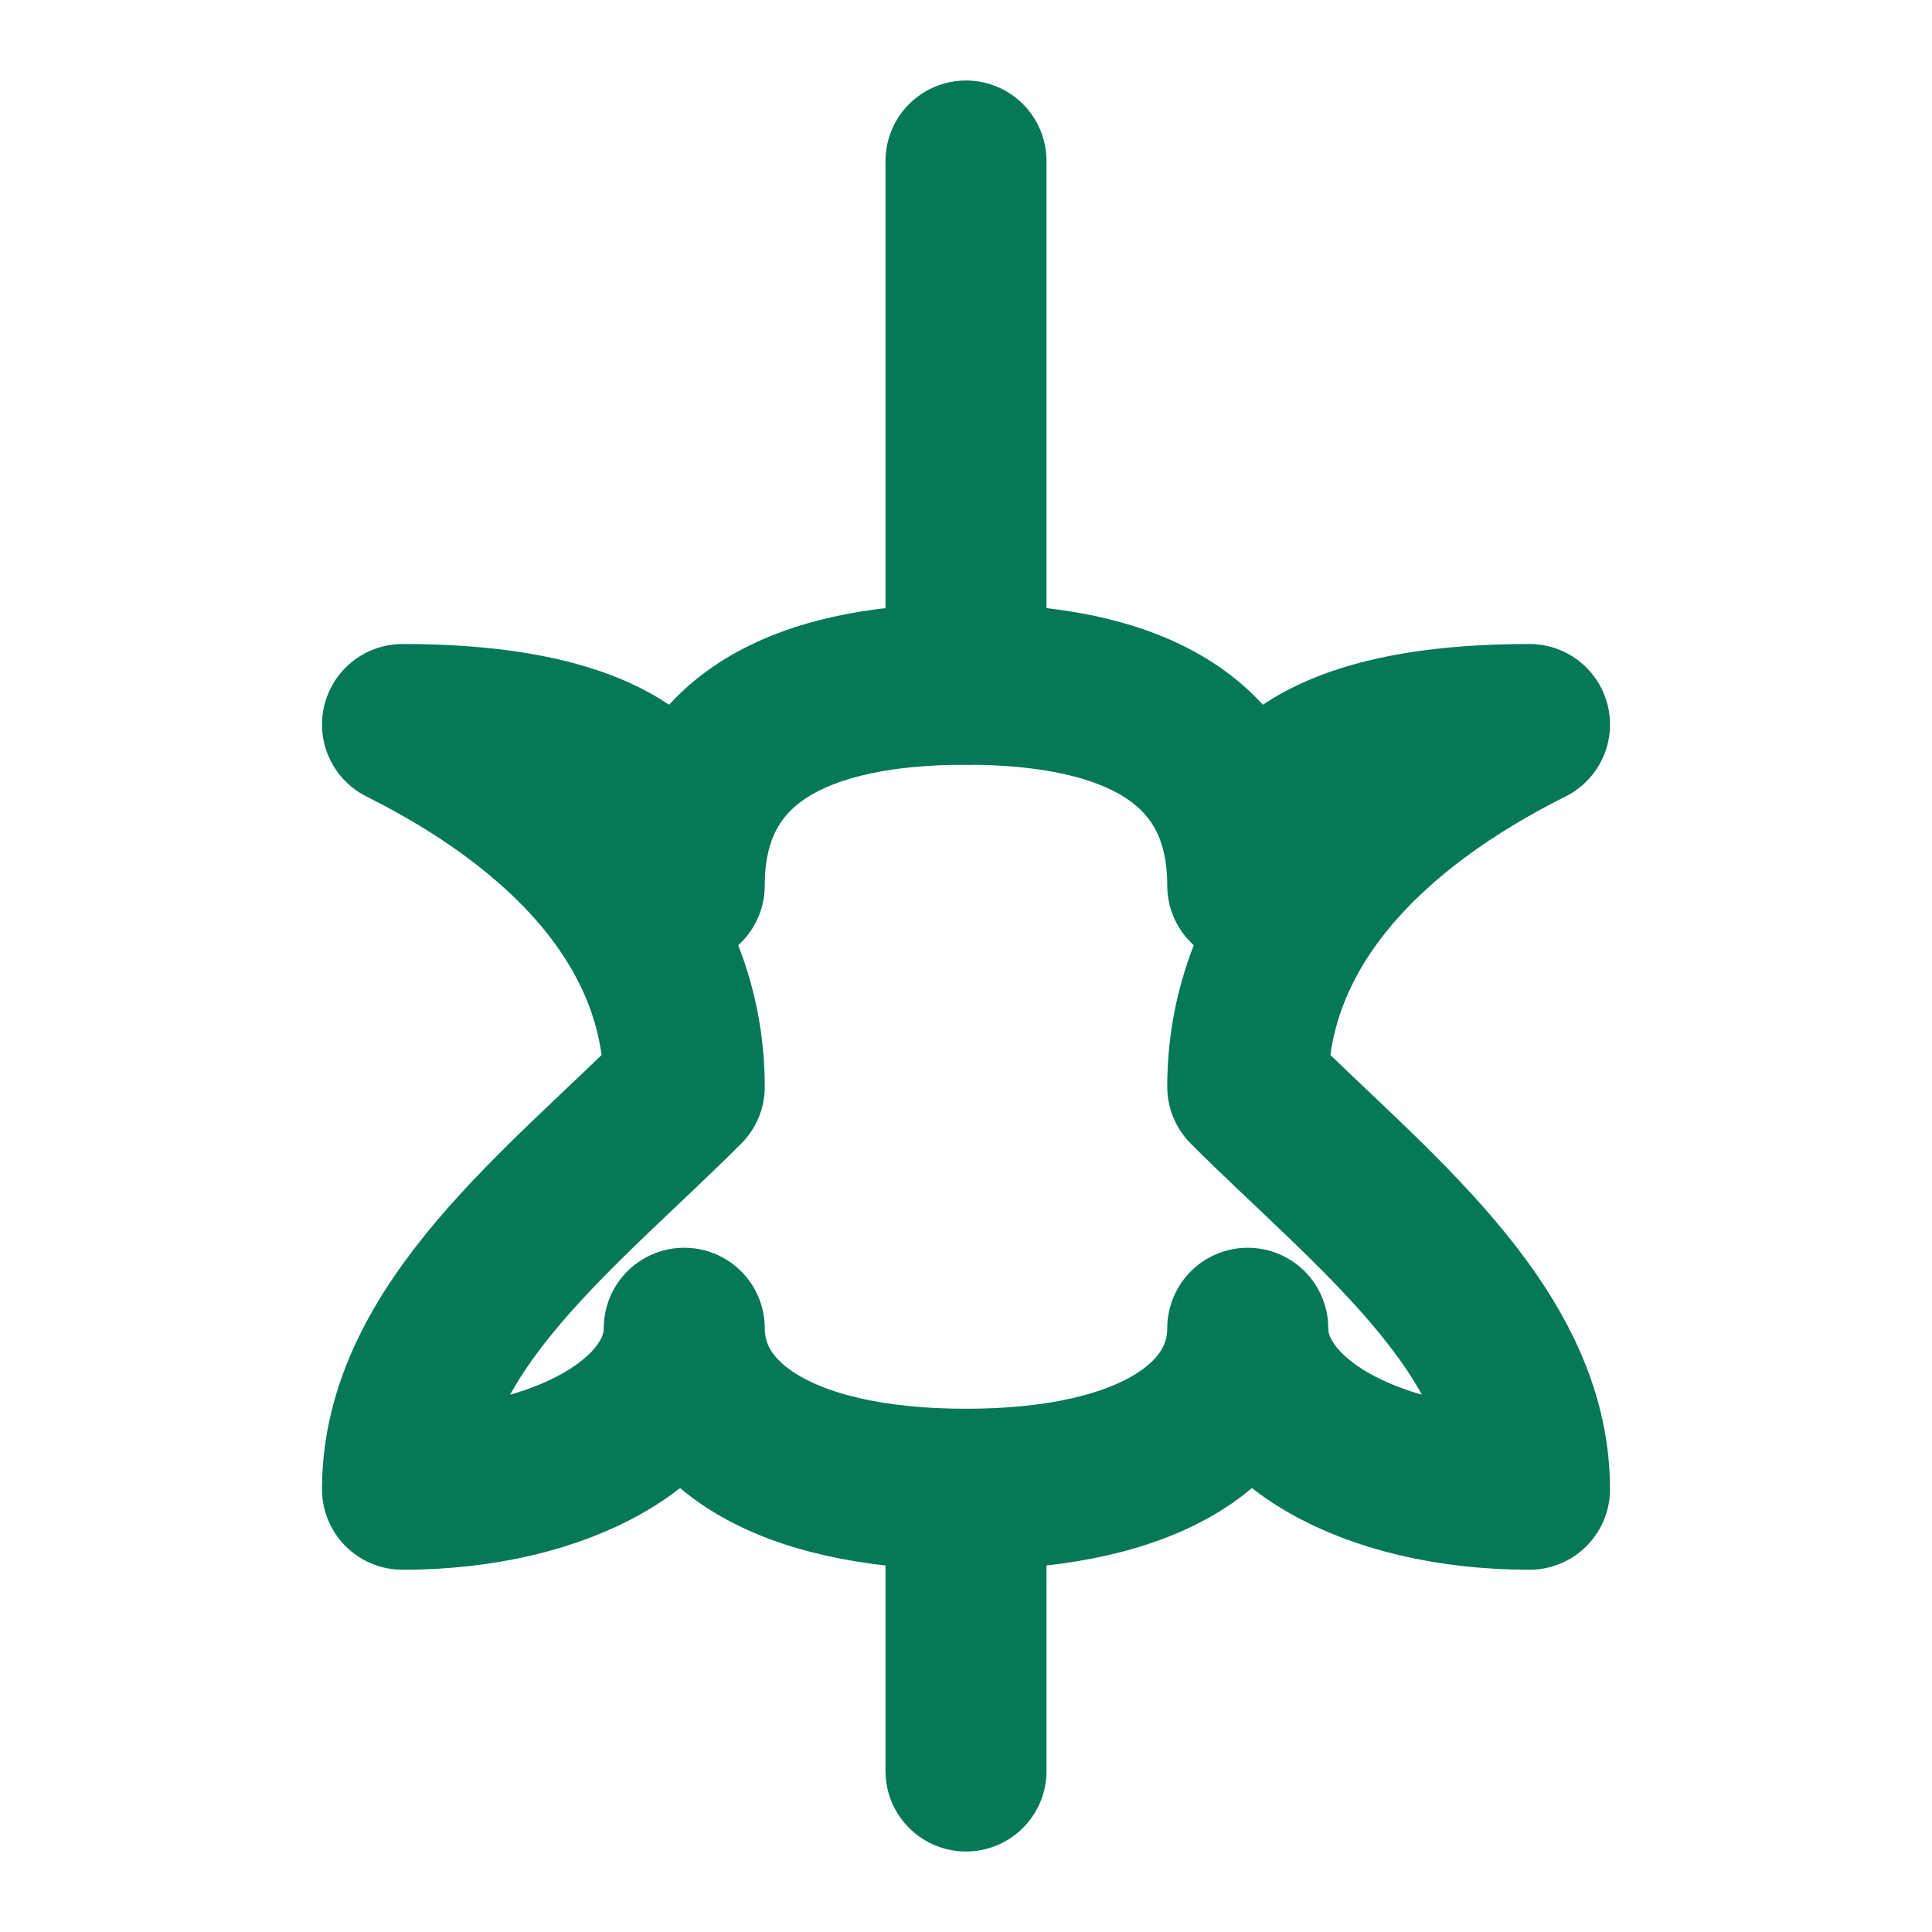
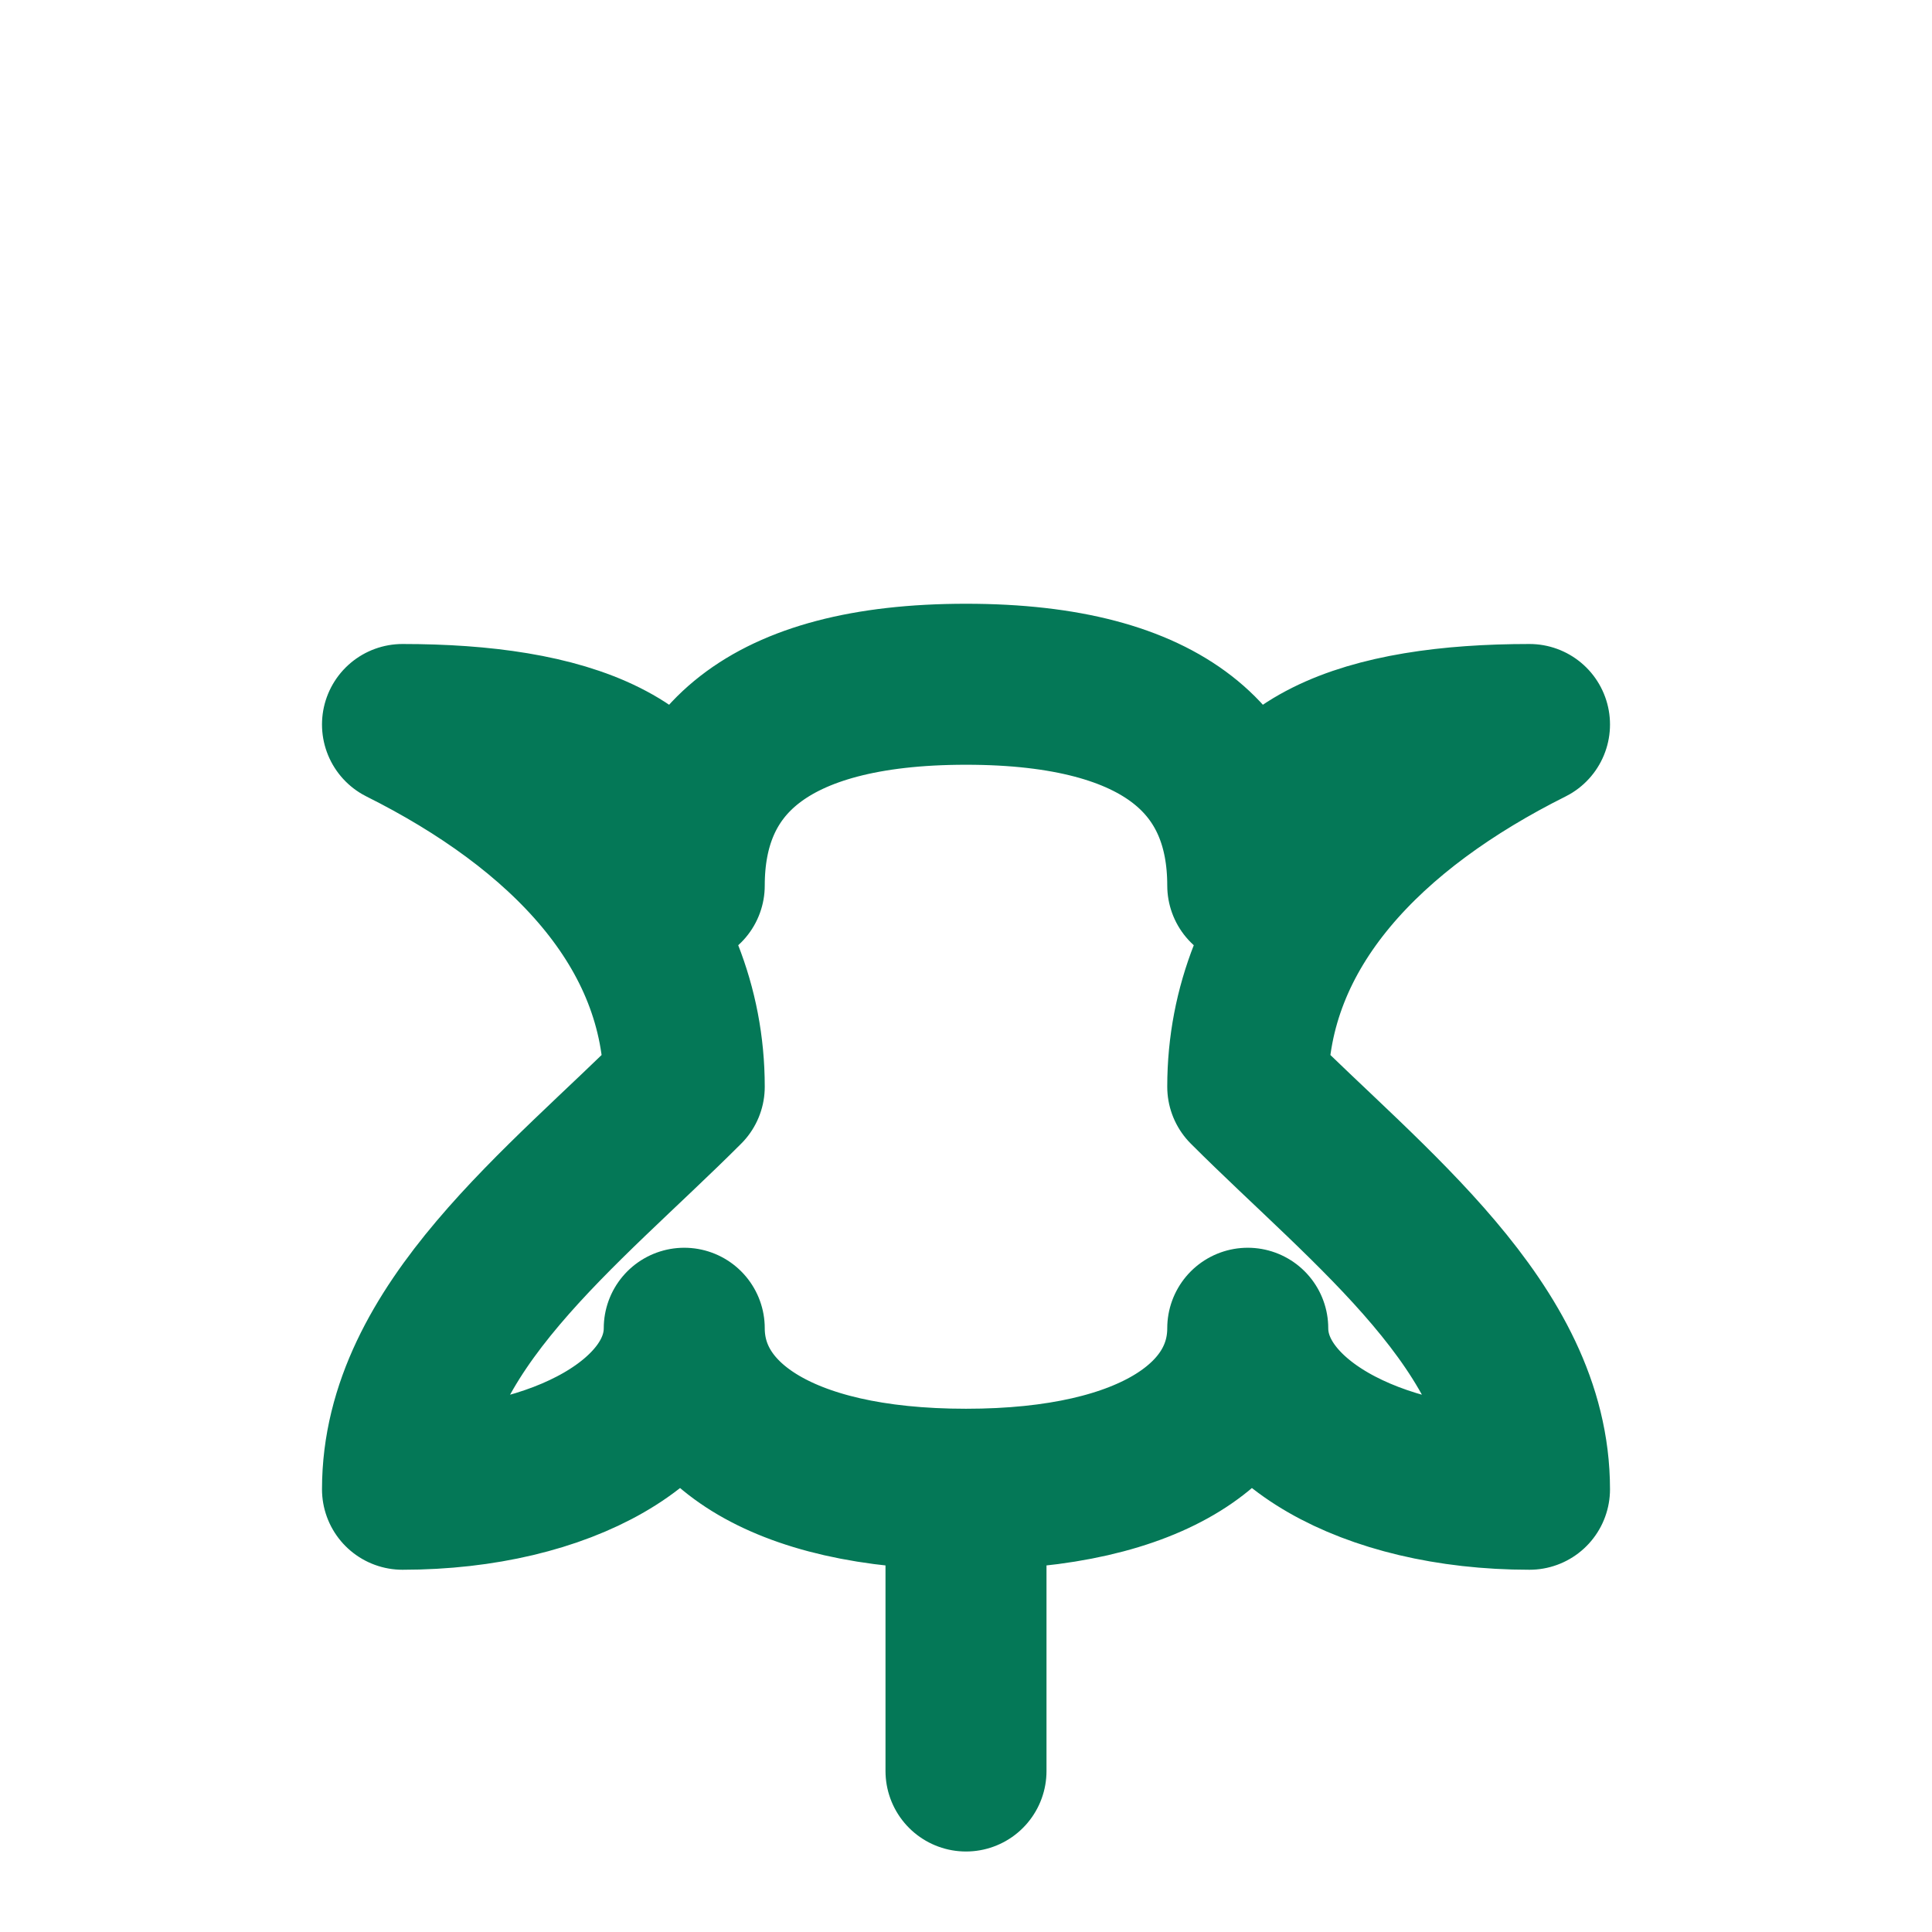
<svg xmlns="http://www.w3.org/2000/svg" width="24" height="24" viewBox="0 0 24 24" fill="none">
  <path d="M12 22V18.5M12 18.5C9.65 18.5 8.5 17.62 8.5 16.5C8.5 17.62 7 18.5 5 18.5C5 16.5 7 15 8.5 13.5C8.5 11.5 7 10 5 9C7 9 8.5 9.5 8.5 11C8.5 9.5 9.5 8.5 12 8.5C14.5 8.5 15.5 9.5 15.5 11C15.5 9.5 17 9 19 9C17 10 15.5 11.5 15.5 13.5C17 15 19 16.5 19 18.5C17 18.5 15.5 17.62 15.5 16.5C15.5 17.62 14.35 18.5 12 18.5Z" stroke="#047857" stroke-width="2" stroke-linecap="round" stroke-linejoin="round" />
-   <path d="M12 8.5V2" stroke="#047857" stroke-width="2" stroke-linecap="round" stroke-linejoin="round" />
</svg>